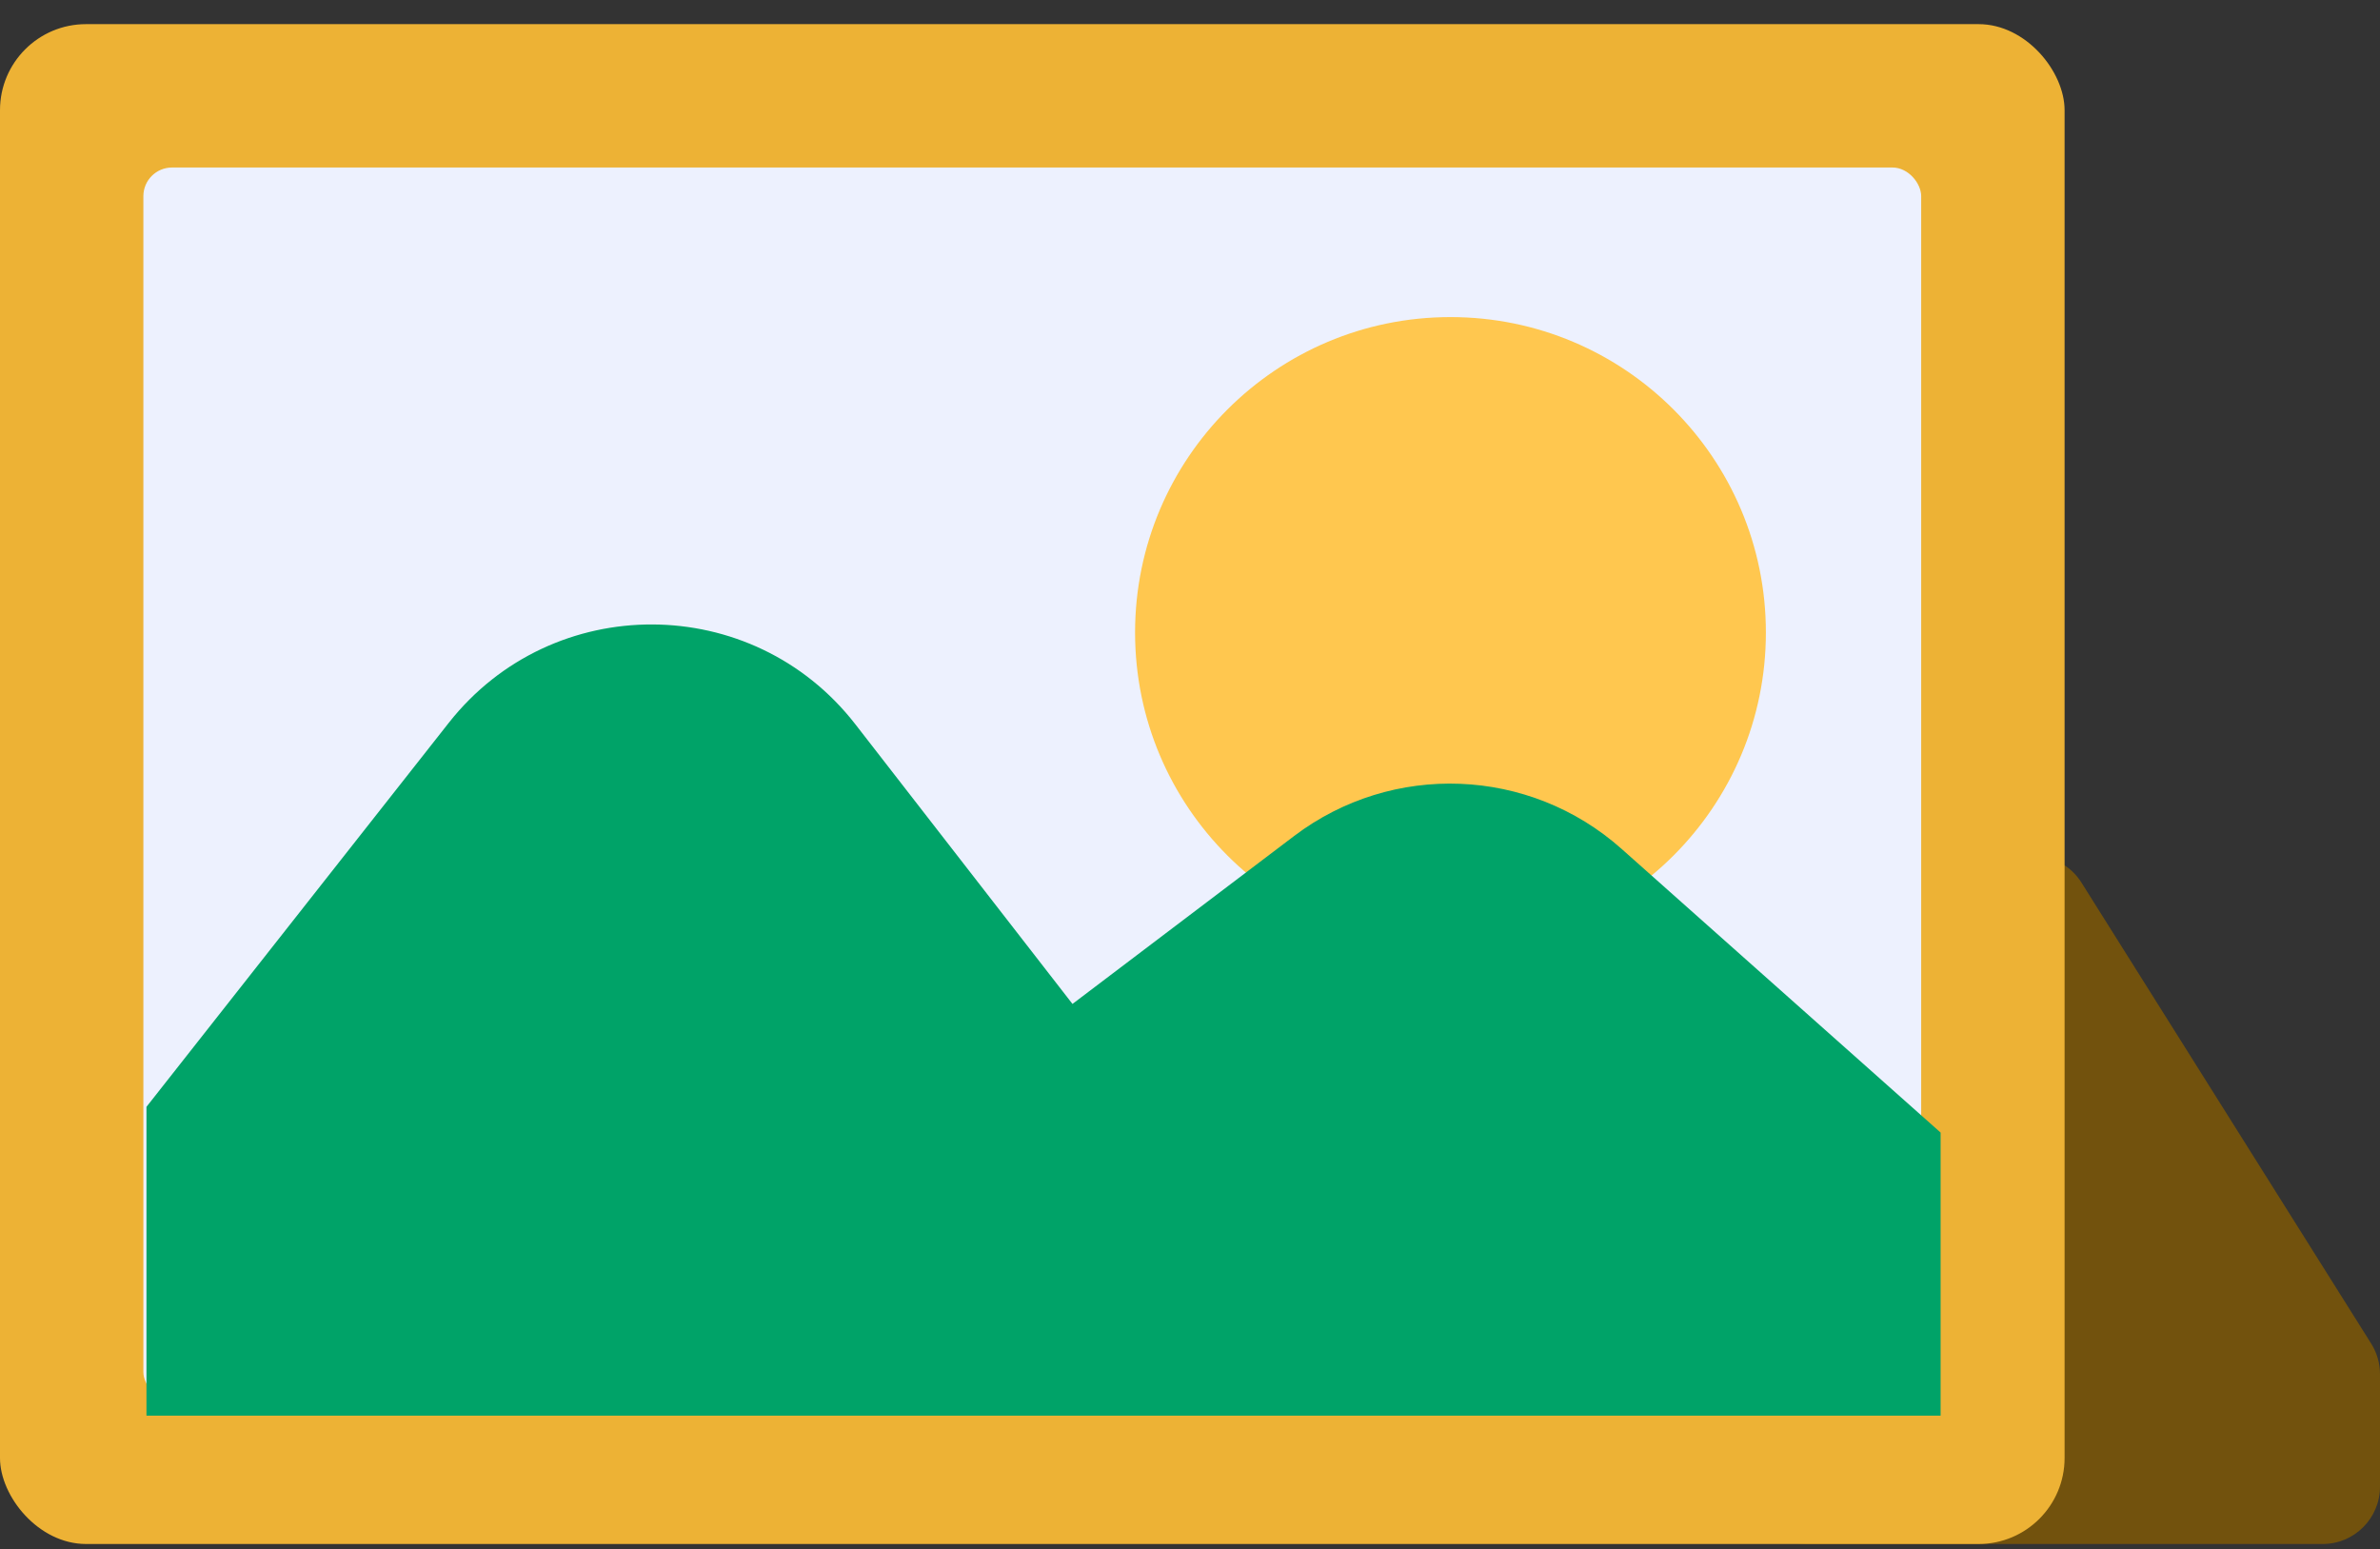
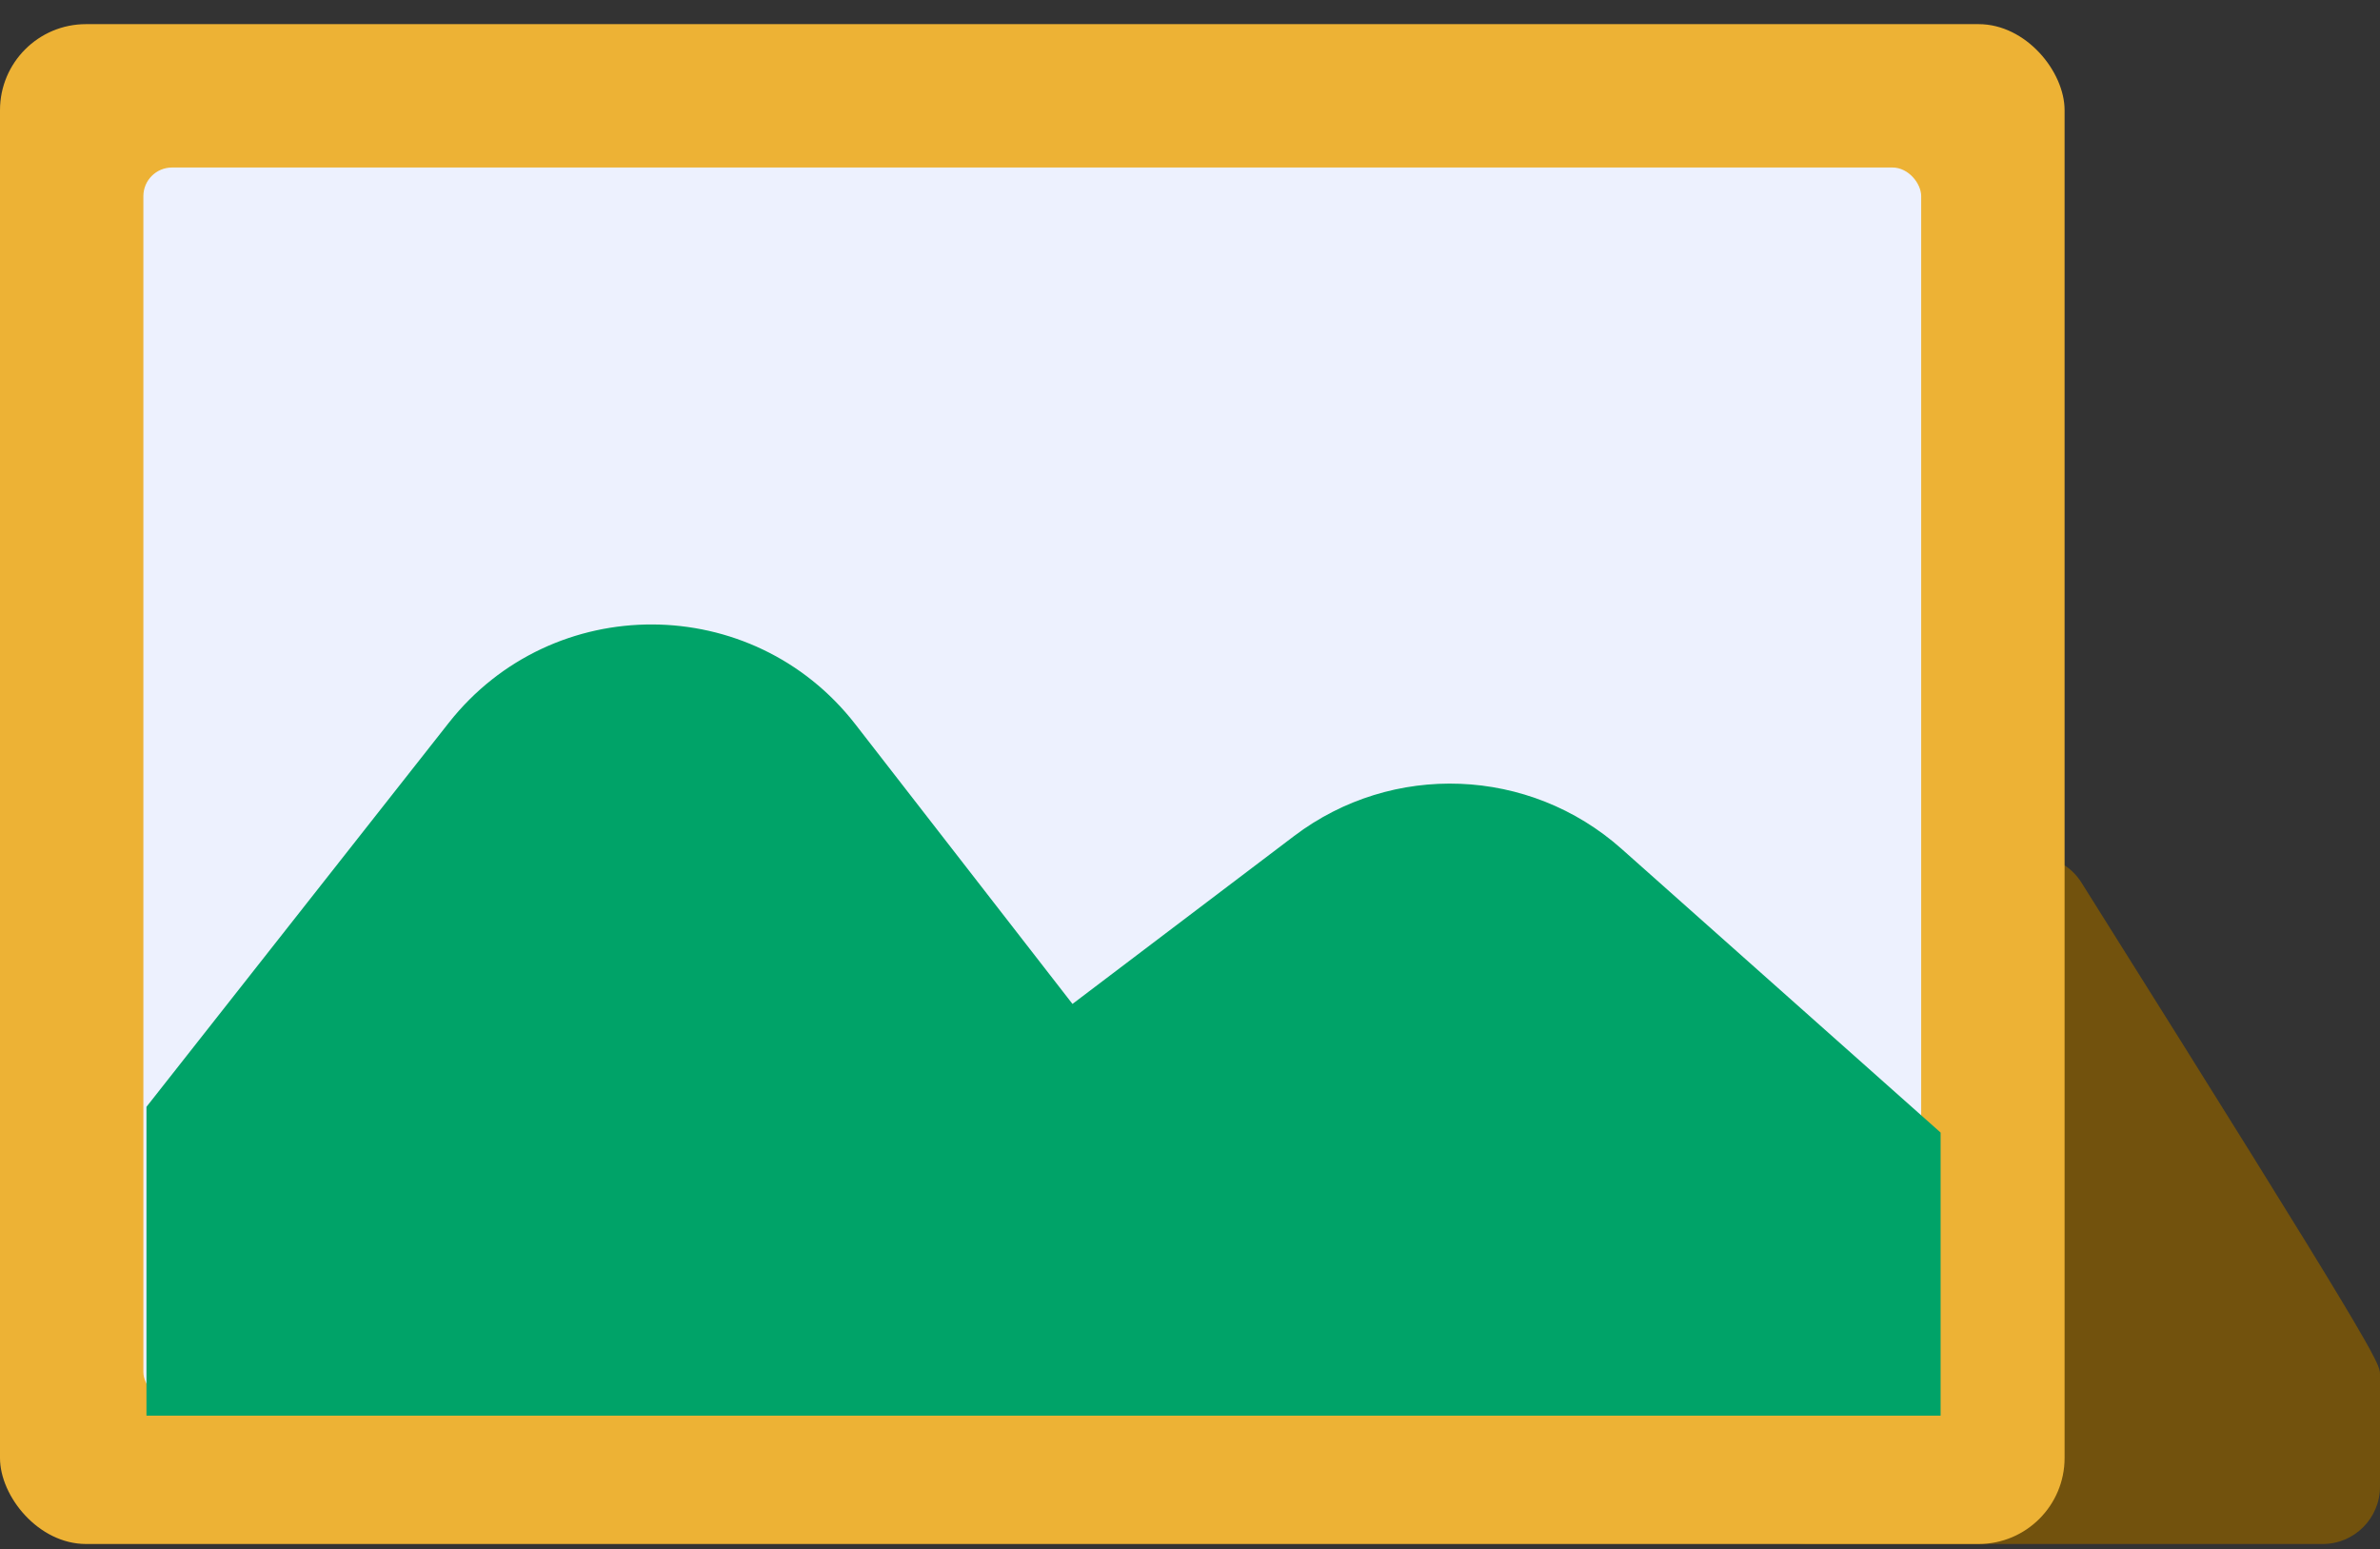
<svg xmlns="http://www.w3.org/2000/svg" width="63" height="41" viewBox="0 0 63 41" fill="none">
  <rect x="0" y="0" width="63" height="41" fill="#333333" stroke="none" />
-   <path d="M46.301 24.169C46.301 23.331 46.981 22.651 47.819 22.651H53.812C54.334 22.651 54.819 22.919 55.097 23.361L62.767 35.564C62.919 35.806 63 36.086 63 36.372V39.35C63 40.188 62.32 40.868 61.482 40.868H47.819C46.981 40.868 46.301 40.188 46.301 39.35V24.169Z" fill="#72520D" />
+   <path d="M46.301 24.169C46.301 23.331 46.981 22.651 47.819 22.651H53.812C54.334 22.651 54.819 22.919 55.097 23.361C62.919 35.806 63 36.086 63 36.372V39.35C63 40.188 62.32 40.868 61.482 40.868H47.819C46.981 40.868 46.301 40.188 46.301 39.35V24.169Z" fill="#72520D" />
  <rect y="0.639" width="54.651" height="40.229" rx="2.277" fill="#EDB235" />
  <rect x="3.795" y="4.434" width="47.06" height="32.639" rx="0.759" fill="#EDF1FE" />
-   <circle cx="38.395" cy="16.742" r="8.349" fill="#FFC74F" />
  <path d="M11.878 19.134L3.877 29.297V37.47H51.369V29.978L42.922 22.467C40.486 20.301 36.858 20.158 34.258 22.127L28.389 26.573L22.641 19.17C19.917 15.663 14.624 15.646 11.878 19.134Z" fill="#00A368" />
</svg>